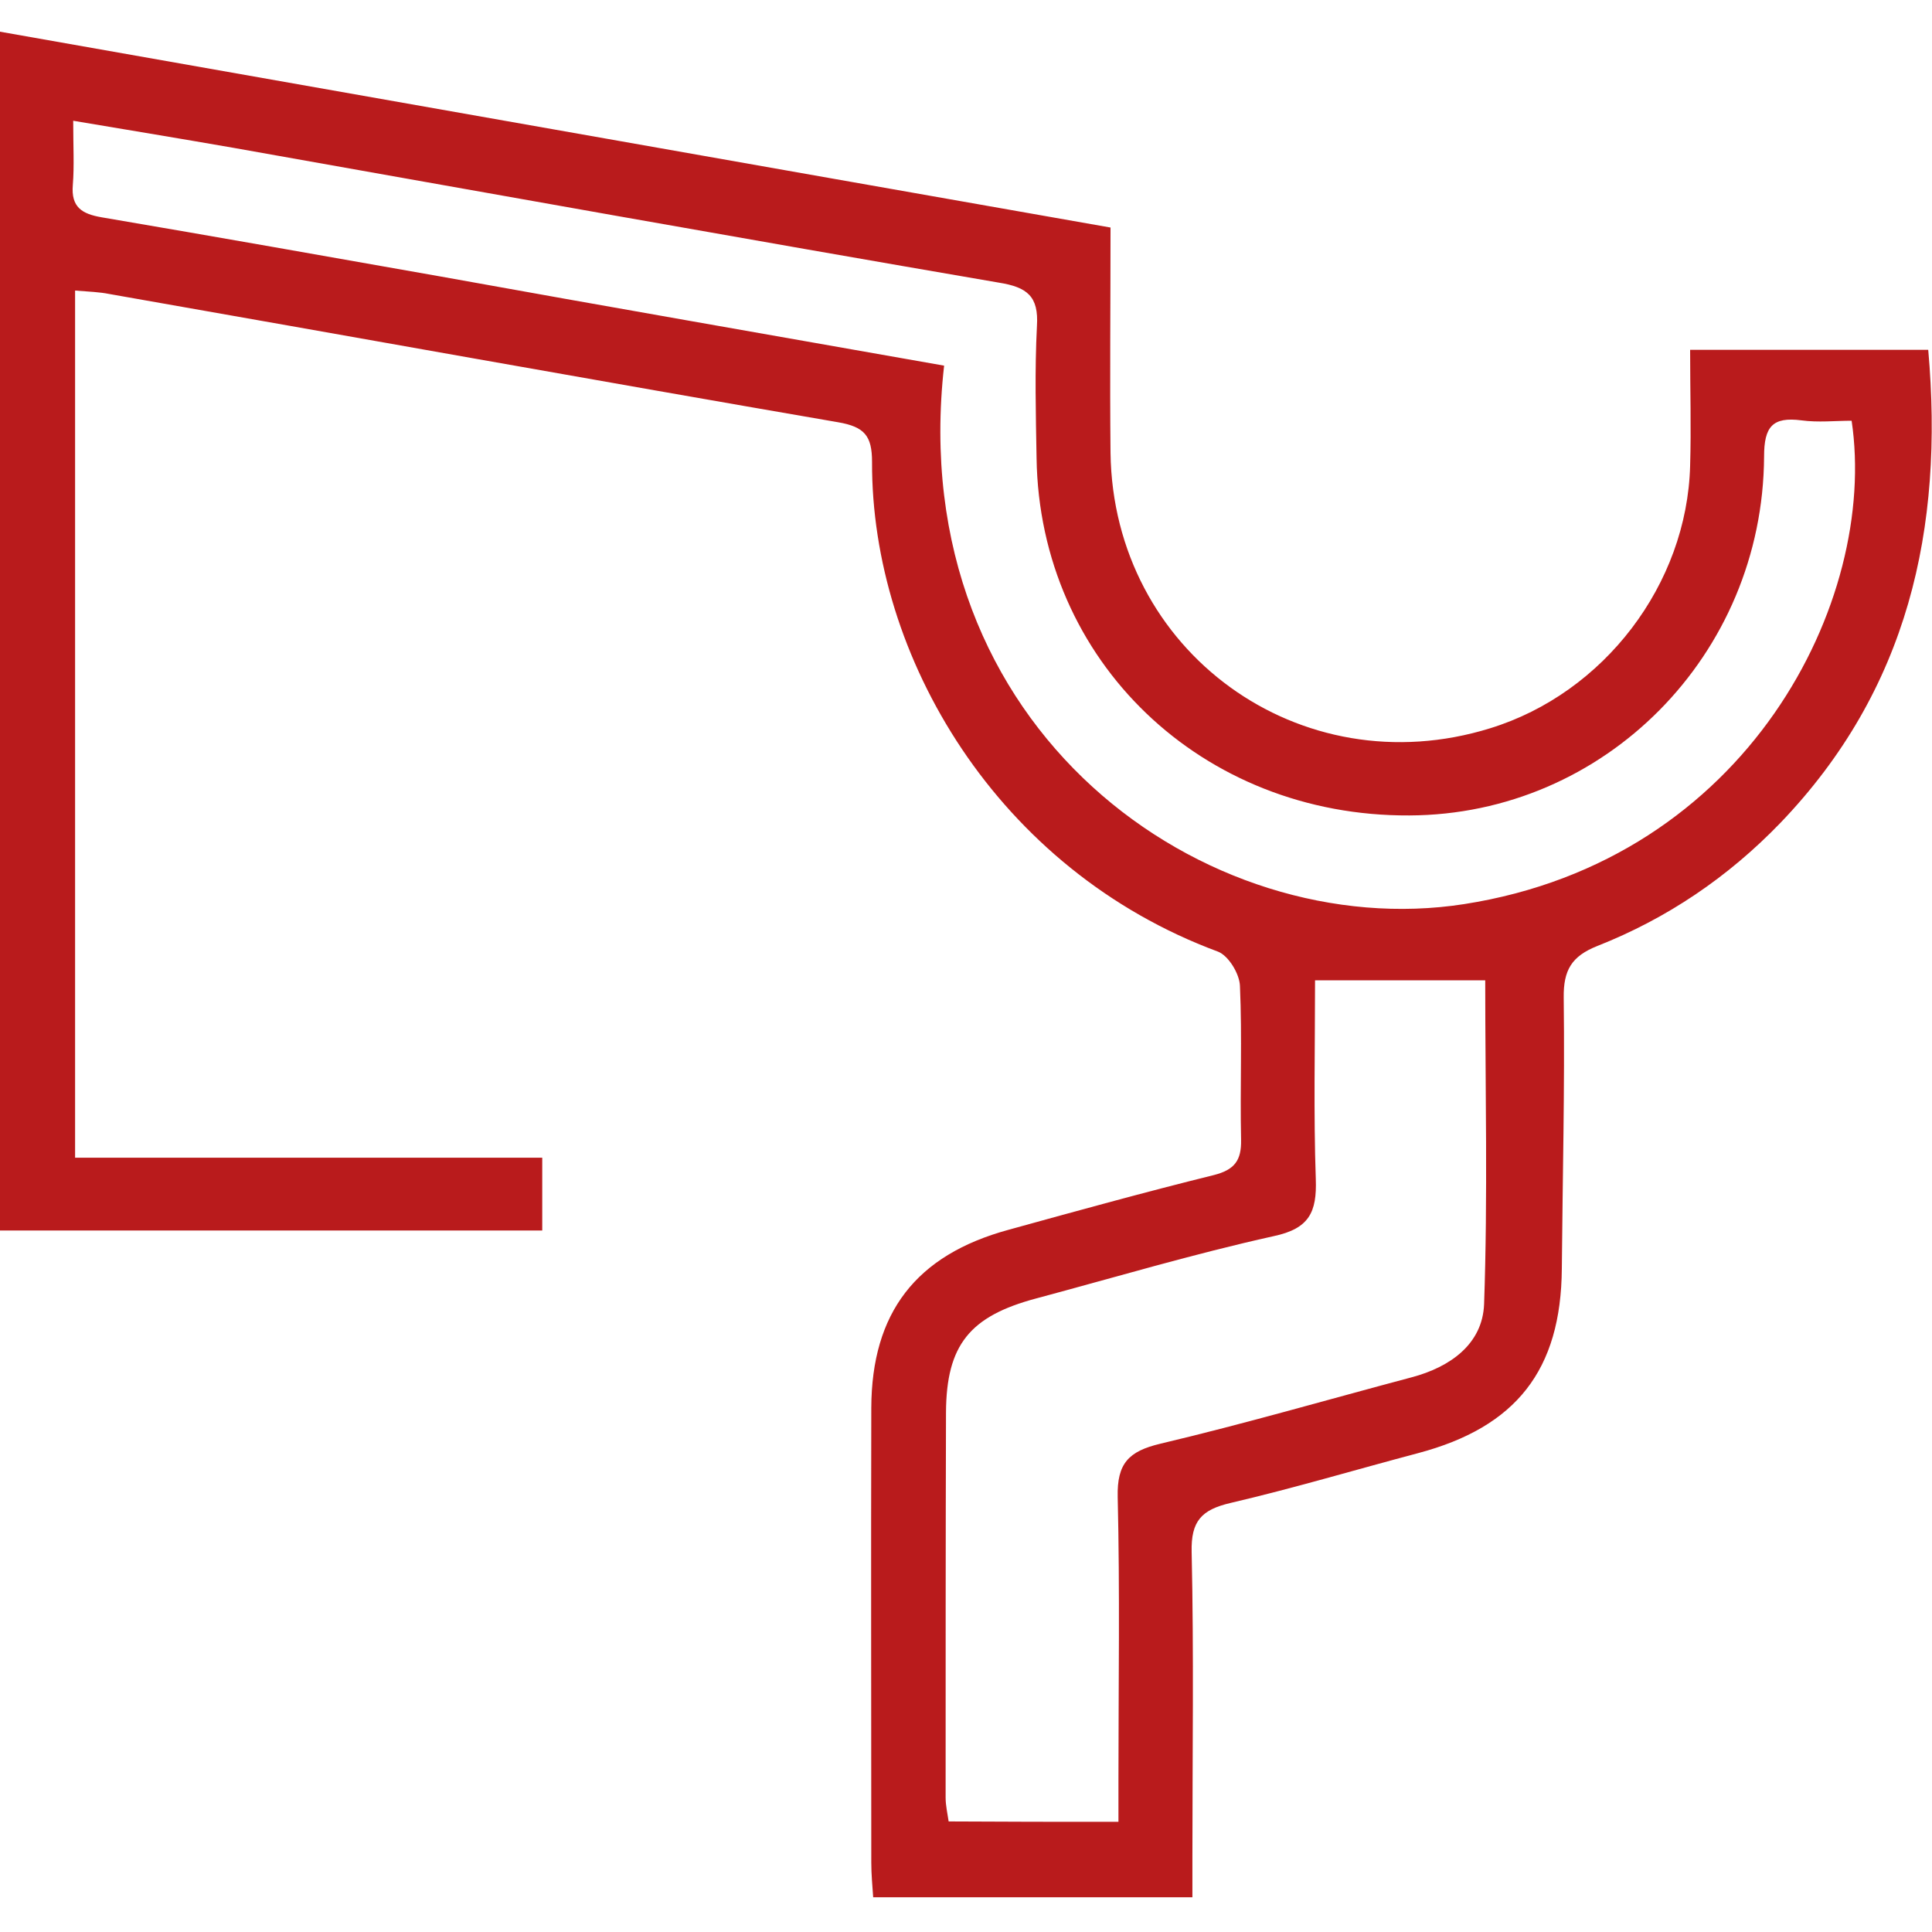
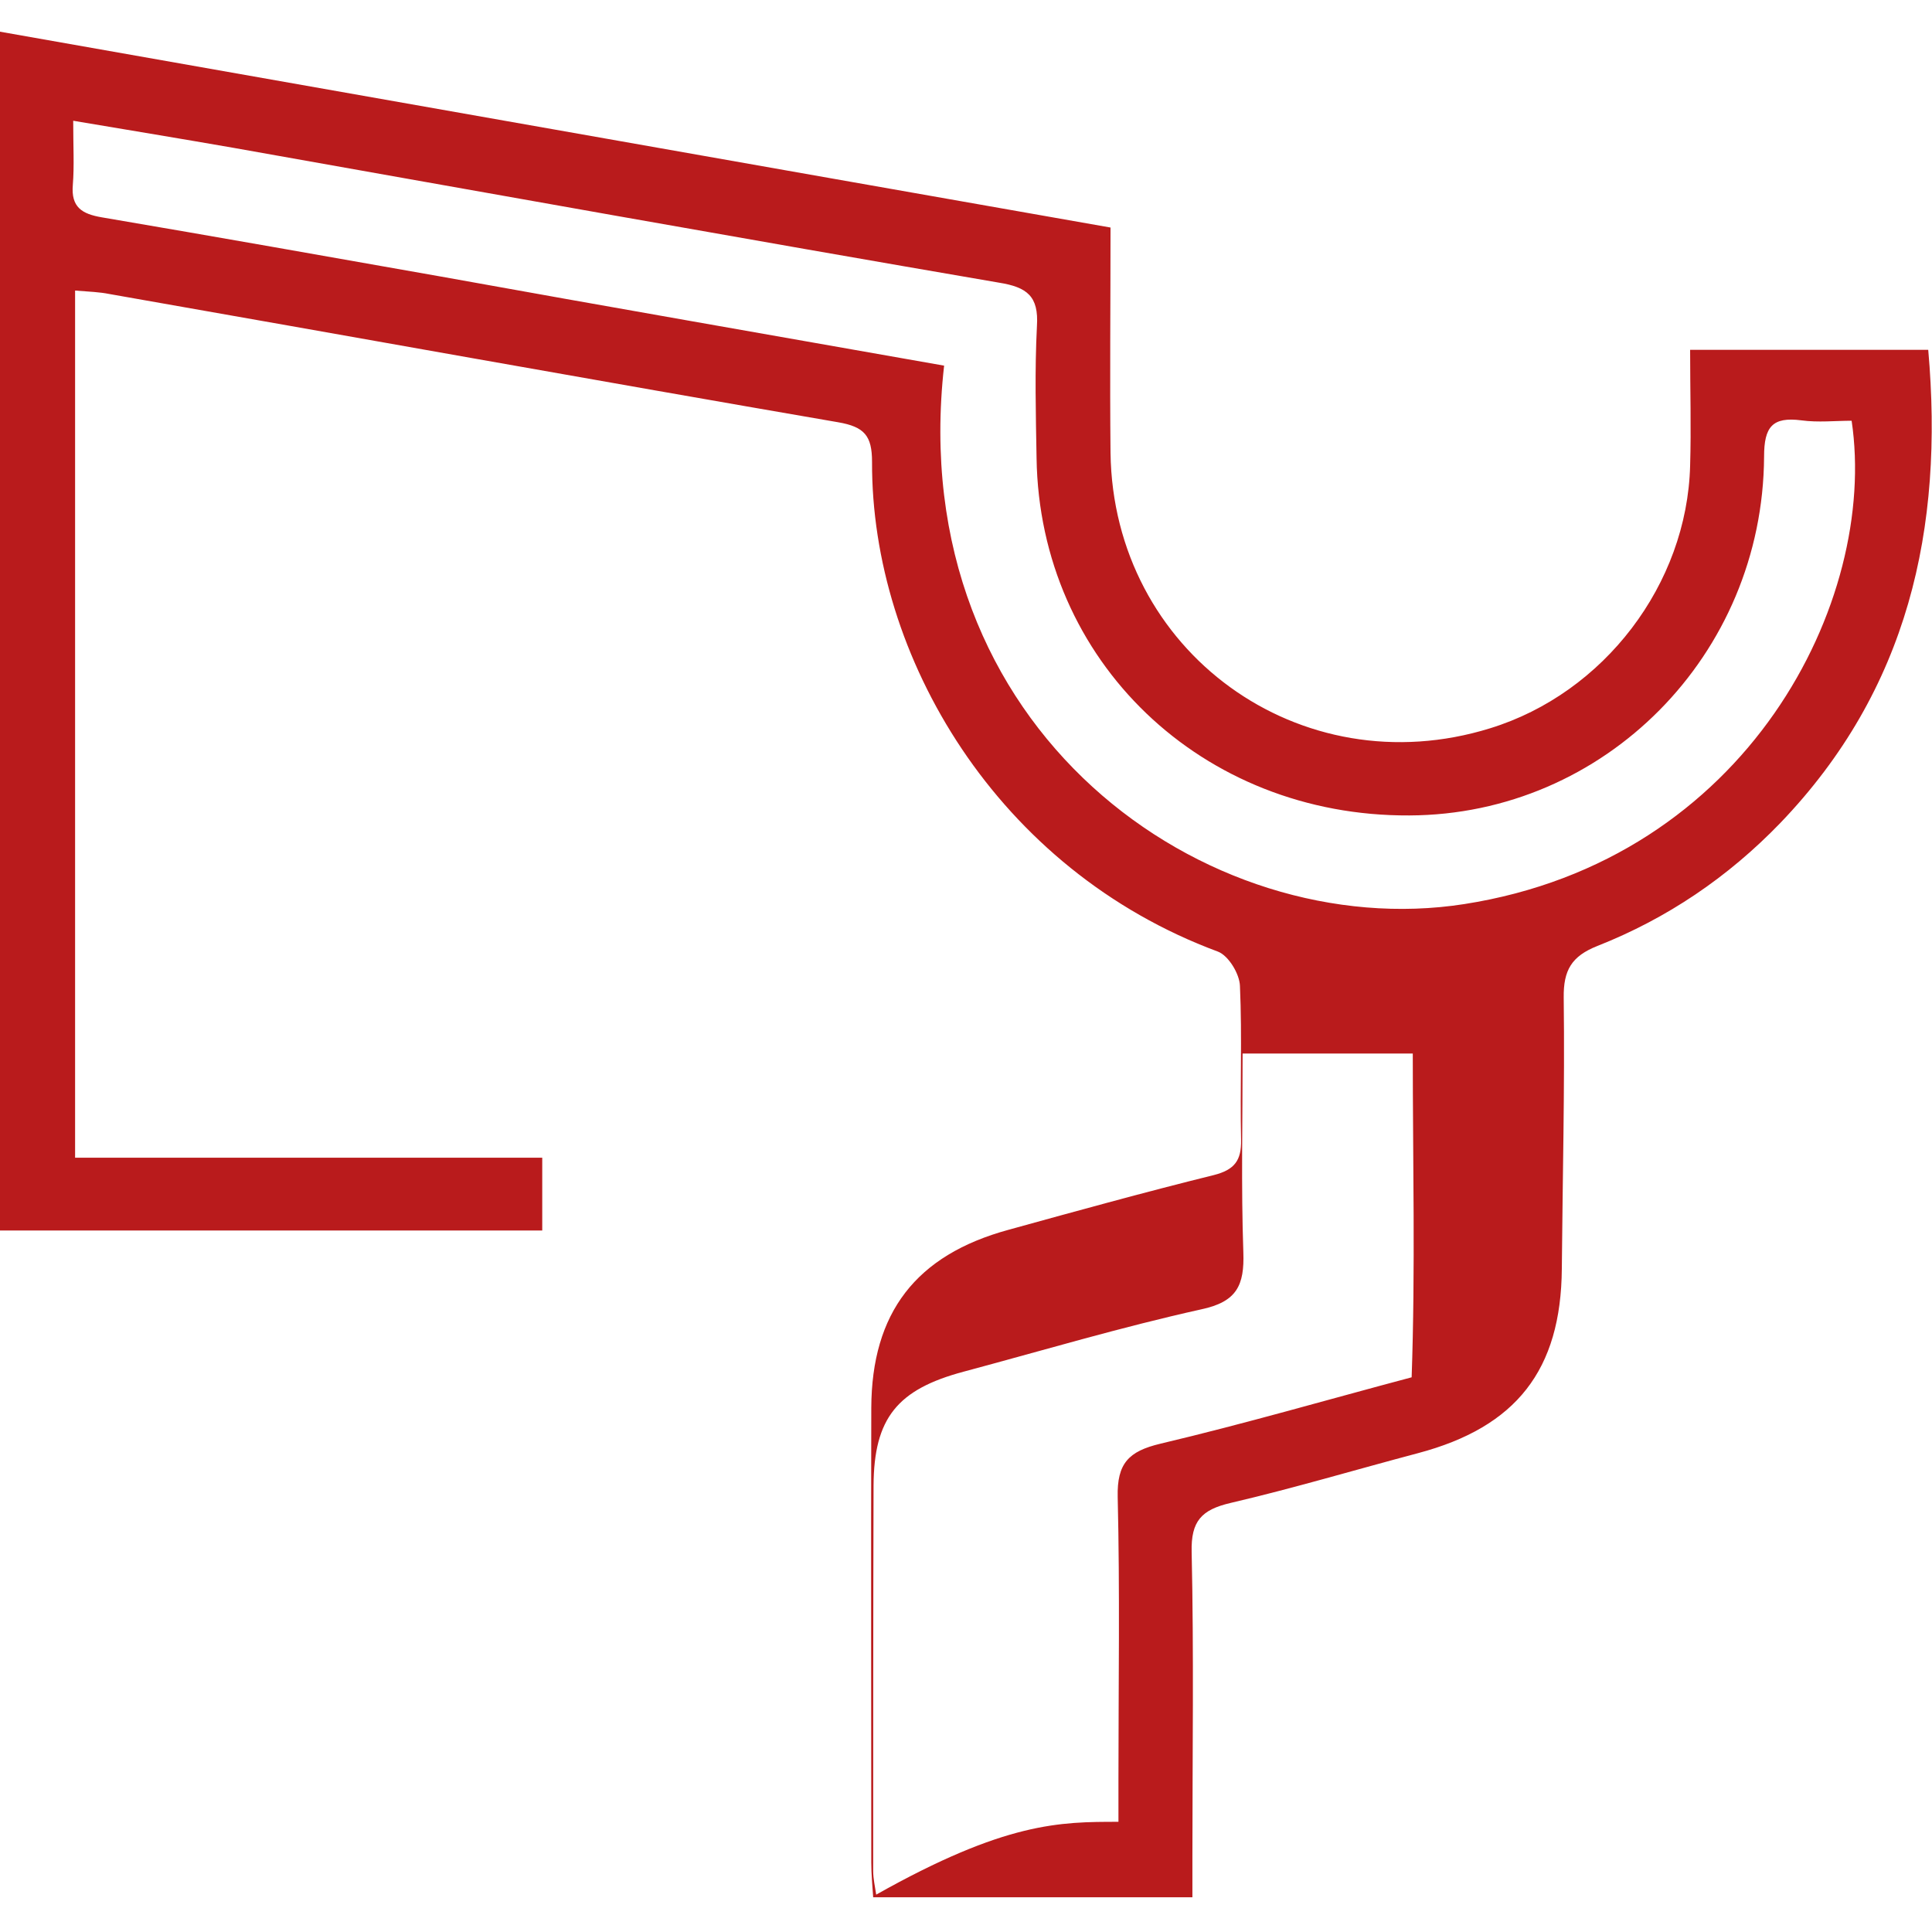
<svg xmlns="http://www.w3.org/2000/svg" version="1.1" id="Calque_1" x="0px" y="0px" viewBox="0 0 512 512" style="enable-background:new 0 0 512 512;" xml:space="preserve">
  <style type="text/css">
	.st0{fill:#B91B1C;}
</style>
  <g>
-     <path class="st0" d="M19.9,77c0,77,0,152.9,0,229.8c72.2,0,51.6,0,123.8,0c0,6.9,0,12.8,0,19.3c-78.7,0-65,0-143.7,0   c0-105.7,0-210.9,0-317.7C98.2,25.7,195.9,43,294.3,60.3c0,20.3-0.2,40,0,59.7c0.7,52.7,50.3,88.6,100.6,73   c30.2-9.3,52.2-38.2,53-69.6c0.3-10,0-20,0-30.7c21.4,0,42,0,63.1,0c4.2,47.4-5.3,90.1-39.2,125.4c-13.9,14.4-30,25.3-48.5,32.6   c-6.8,2.7-9,6.4-8.9,13.7c0.3,23.9-0.3,47.9-0.5,71.8c-0.2,26.9-12.1,42-38.1,48.9c-16.6,4.4-33,9.3-49.7,13.2   c-7.7,1.8-10.5,4.8-10.3,13c0.6,26.9,0.2,53.8,0.2,80.7c0,3.5,0,6.9,0,10.8c-28.5,0-56,0-84.6,0c-0.2-3-0.5-6.1-0.5-9.2   c0-40.2-0.1-80.4,0-120.5c0.1-25.2,11.8-40.5,36.4-47.2c18.1-5,36.2-10,54.4-14.5c5.5-1.4,7.3-3.9,7.2-9.3   c-0.3-13.6,0.3-27.2-0.3-40.8c-0.1-3.2-3-8-5.8-9.1c-58.6-21.7-91.9-78.3-91.7-129.8c0-6.9-2-9.3-9-10.5   c-64.4-11.1-128.8-22.7-193.2-34C26.4,77.4,23.8,77.3,19.9,77z M250.2,96.9c-10.9,96.7,69.7,153.3,137.8,142.7   c75.2-11.7,109.8-80.4,102.7-128.1c-4.3,0-8.9,0.5-13.3-0.1c-7.7-1-9.9,1.7-9.9,9.6c-0.3,52.6-42.3,94.9-94,95.1   c-55,0.3-98-40.9-98.8-94.7c-0.2-11.7-0.5-23.3,0.1-35c0.5-7.9-2.6-10.3-10.1-11.5C197.1,63.3,129.6,51.2,62,39.2   c-13.8-2.4-27.7-4.7-42.6-7.2c0,6.8,0.3,12-0.1,17c-0.5,5.9,2.4,7.7,7.7,8.6c30,5.1,59.9,10.4,89.9,15.7   C161.2,81.3,205.5,89,250.2,96.9z M296.4,482.8c0-4.2,0-7.7,0-11.2c0-25,0.4-49.9-0.2-74.9c-0.2-8.9,2.9-12.1,11.3-14.1   c22.4-5.3,44.4-11.7,66.6-17.6c10.2-2.7,18.8-8.8,19.2-19.4c1-28.6,0.3-57.3,0.3-85.8c-15.2,0-30.2,0-45.1,0   c0,17.8-0.4,35.3,0.2,52.7c0.3,8.7-1.7,13.1-11.2,15.1c-21.2,4.7-42,10.9-62.9,16.5c-17.6,4.7-23.8,12.3-23.9,30.2   c-0.1,34-0.1,68.1-0.1,102.1c0,2.1,0.5,4.2,0.8,6.3C266.5,482.8,280.9,482.8,296.4,482.8z" />
+     <path class="st0" d="M19.9,77c0,77,0,152.9,0,229.8c72.2,0,51.6,0,123.8,0c0,6.9,0,12.8,0,19.3c-78.7,0-65,0-143.7,0   c0-105.7,0-210.9,0-317.7C98.2,25.7,195.9,43,294.3,60.3c0,20.3-0.2,40,0,59.7c0.7,52.7,50.3,88.6,100.6,73   c30.2-9.3,52.2-38.2,53-69.6c0.3-10,0-20,0-30.7c21.4,0,42,0,63.1,0c4.2,47.4-5.3,90.1-39.2,125.4c-13.9,14.4-30,25.3-48.5,32.6   c-6.8,2.7-9,6.4-8.9,13.7c0.3,23.9-0.3,47.9-0.5,71.8c-0.2,26.9-12.1,42-38.1,48.9c-16.6,4.4-33,9.3-49.7,13.2   c-7.7,1.8-10.5,4.8-10.3,13c0.6,26.9,0.2,53.8,0.2,80.7c0,3.5,0,6.9,0,10.8c-28.5,0-56,0-84.6,0c-0.2-3-0.5-6.1-0.5-9.2   c0-40.2-0.1-80.4,0-120.5c0.1-25.2,11.8-40.5,36.4-47.2c18.1-5,36.2-10,54.4-14.5c5.5-1.4,7.3-3.9,7.2-9.3   c-0.3-13.6,0.3-27.2-0.3-40.8c-0.1-3.2-3-8-5.8-9.1c-58.6-21.7-91.9-78.3-91.7-129.8c0-6.9-2-9.3-9-10.5   c-64.4-11.1-128.8-22.7-193.2-34C26.4,77.4,23.8,77.3,19.9,77z M250.2,96.9c-10.9,96.7,69.7,153.3,137.8,142.7   c75.2-11.7,109.8-80.4,102.7-128.1c-4.3,0-8.9,0.5-13.3-0.1c-7.7-1-9.9,1.7-9.9,9.6c-0.3,52.6-42.3,94.9-94,95.1   c-55,0.3-98-40.9-98.8-94.7c-0.2-11.7-0.5-23.3,0.1-35c0.5-7.9-2.6-10.3-10.1-11.5C197.1,63.3,129.6,51.2,62,39.2   c-13.8-2.4-27.7-4.7-42.6-7.2c0,6.8,0.3,12-0.1,17c-0.5,5.9,2.4,7.7,7.7,8.6c30,5.1,59.9,10.4,89.9,15.7   C161.2,81.3,205.5,89,250.2,96.9z M296.4,482.8c0-4.2,0-7.7,0-11.2c0-25,0.4-49.9-0.2-74.9c-0.2-8.9,2.9-12.1,11.3-14.1   c22.4-5.3,44.4-11.7,66.6-17.6c1-28.6,0.3-57.3,0.3-85.8c-15.2,0-30.2,0-45.1,0   c0,17.8-0.4,35.3,0.2,52.7c0.3,8.7-1.7,13.1-11.2,15.1c-21.2,4.7-42,10.9-62.9,16.5c-17.6,4.7-23.8,12.3-23.9,30.2   c-0.1,34-0.1,68.1-0.1,102.1c0,2.1,0.5,4.2,0.8,6.3C266.5,482.8,280.9,482.8,296.4,482.8z" />
  </g>
</svg>